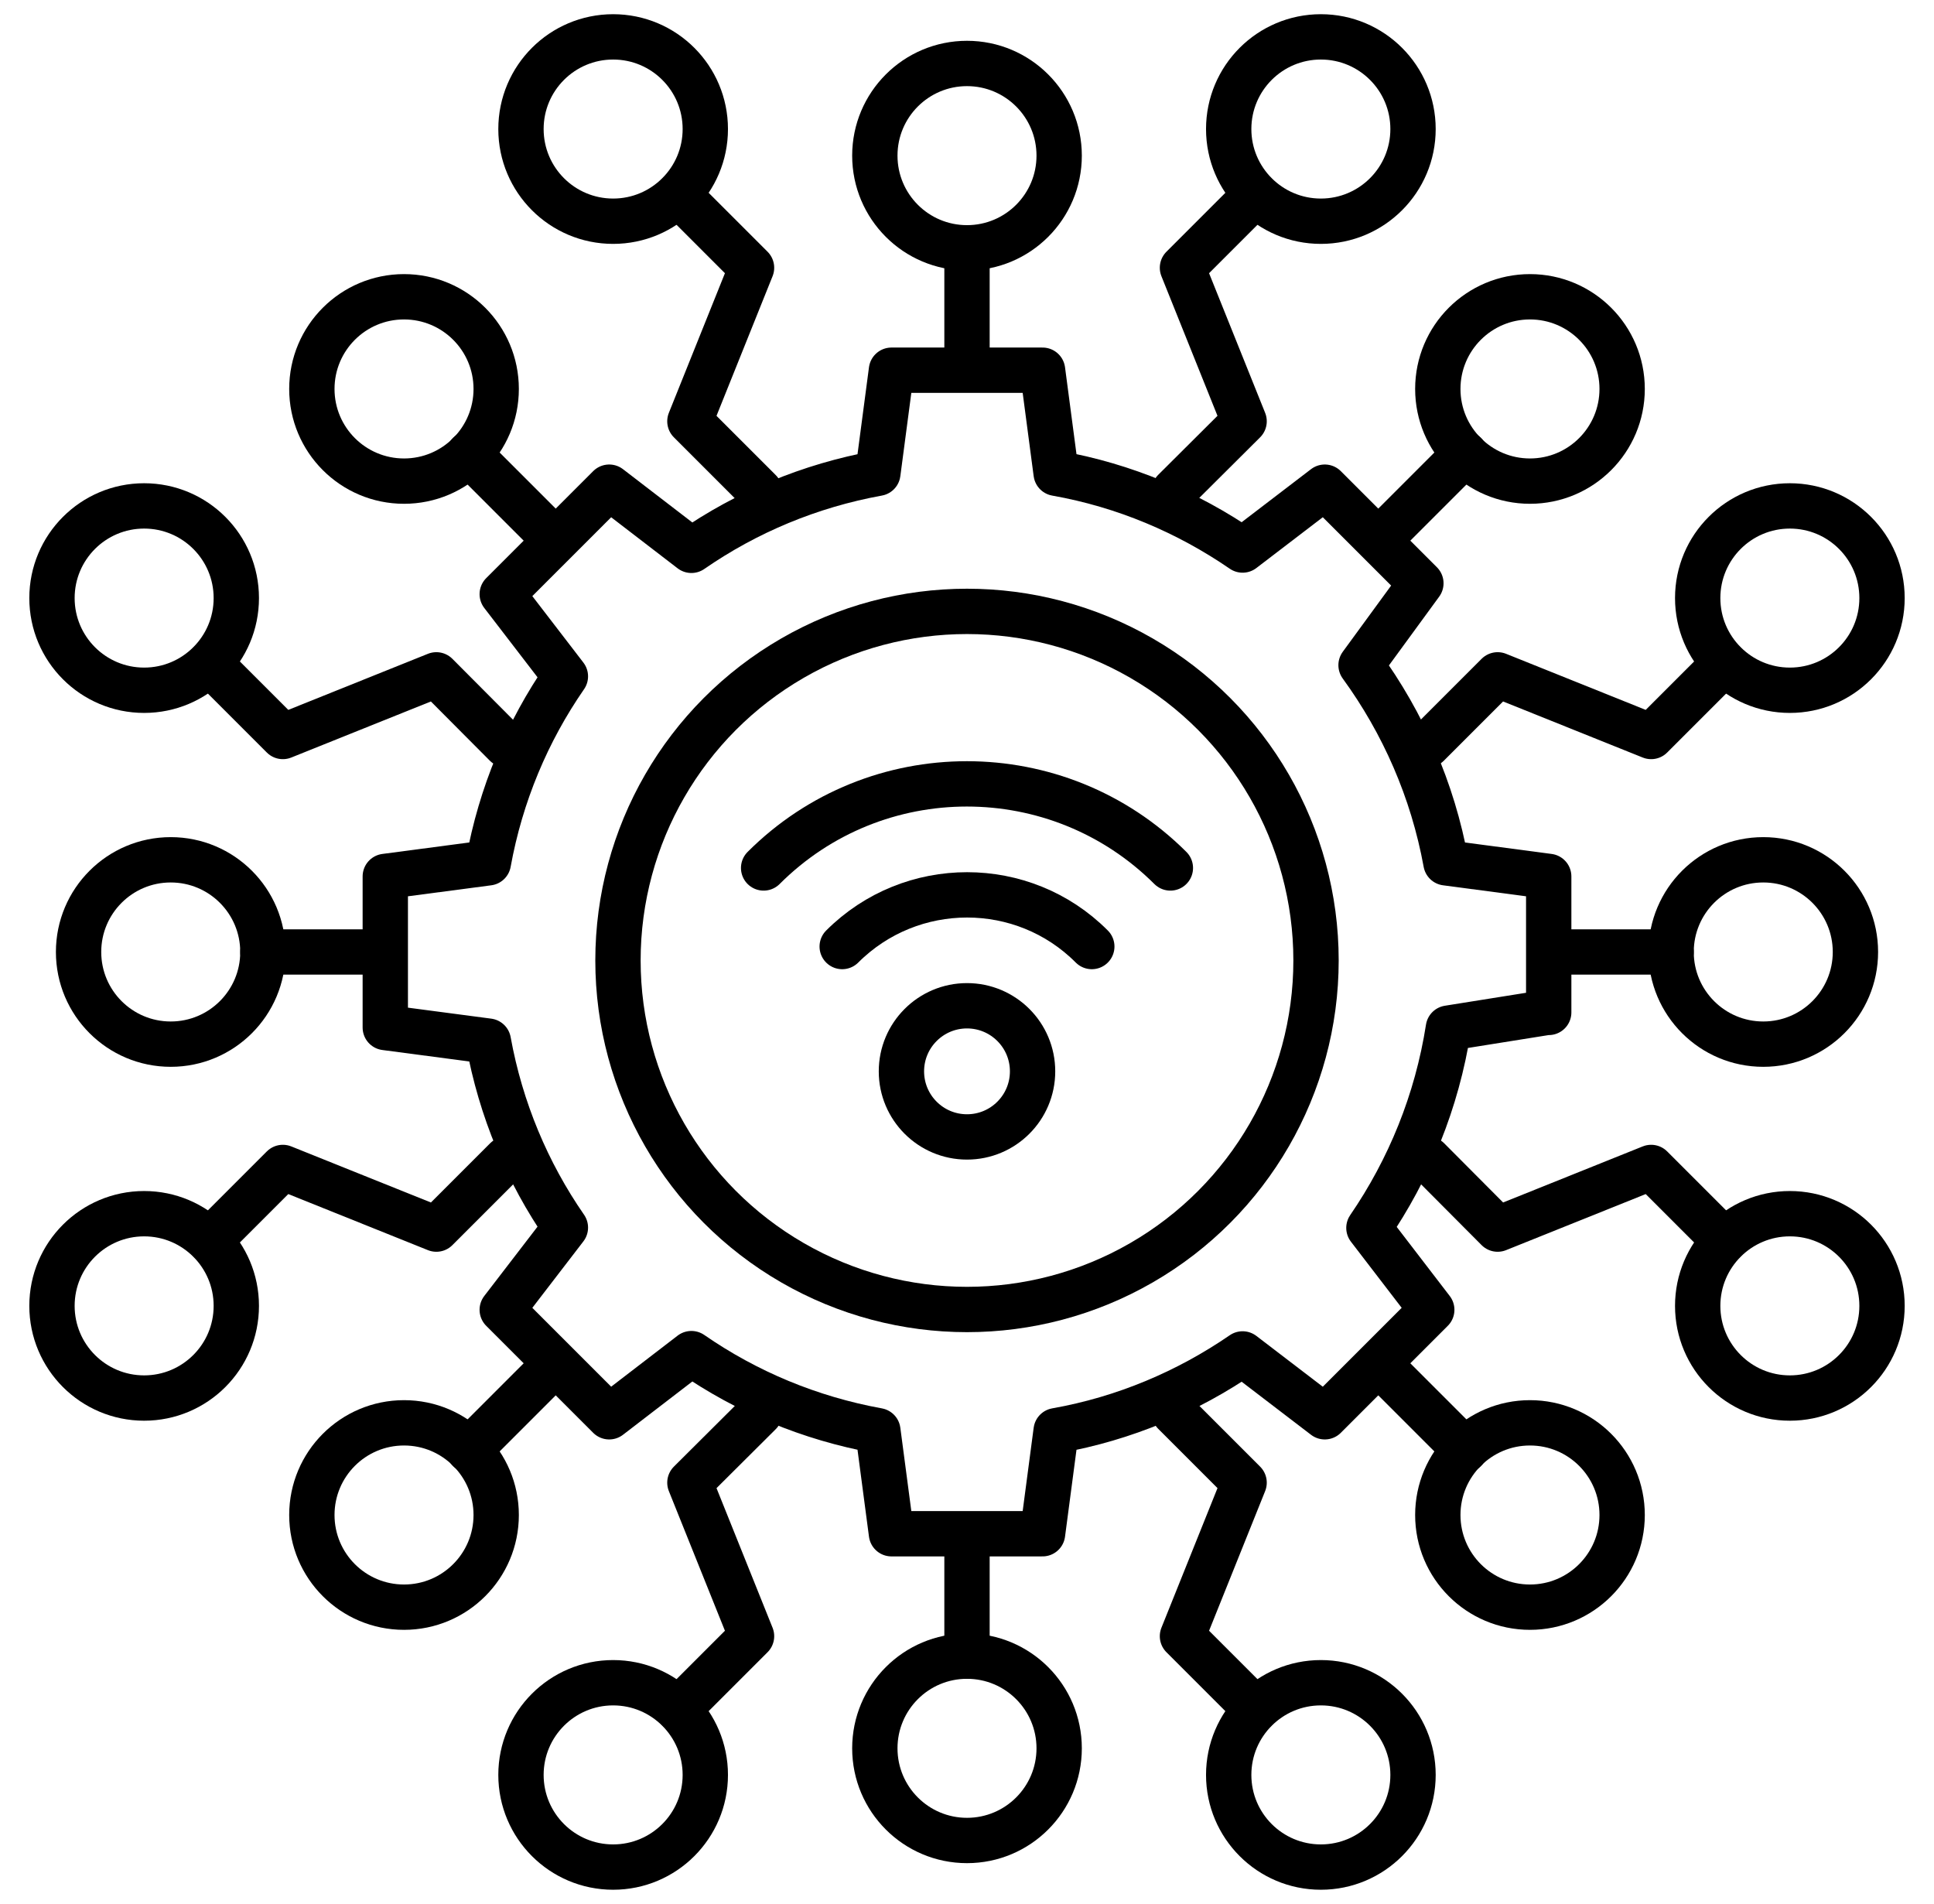
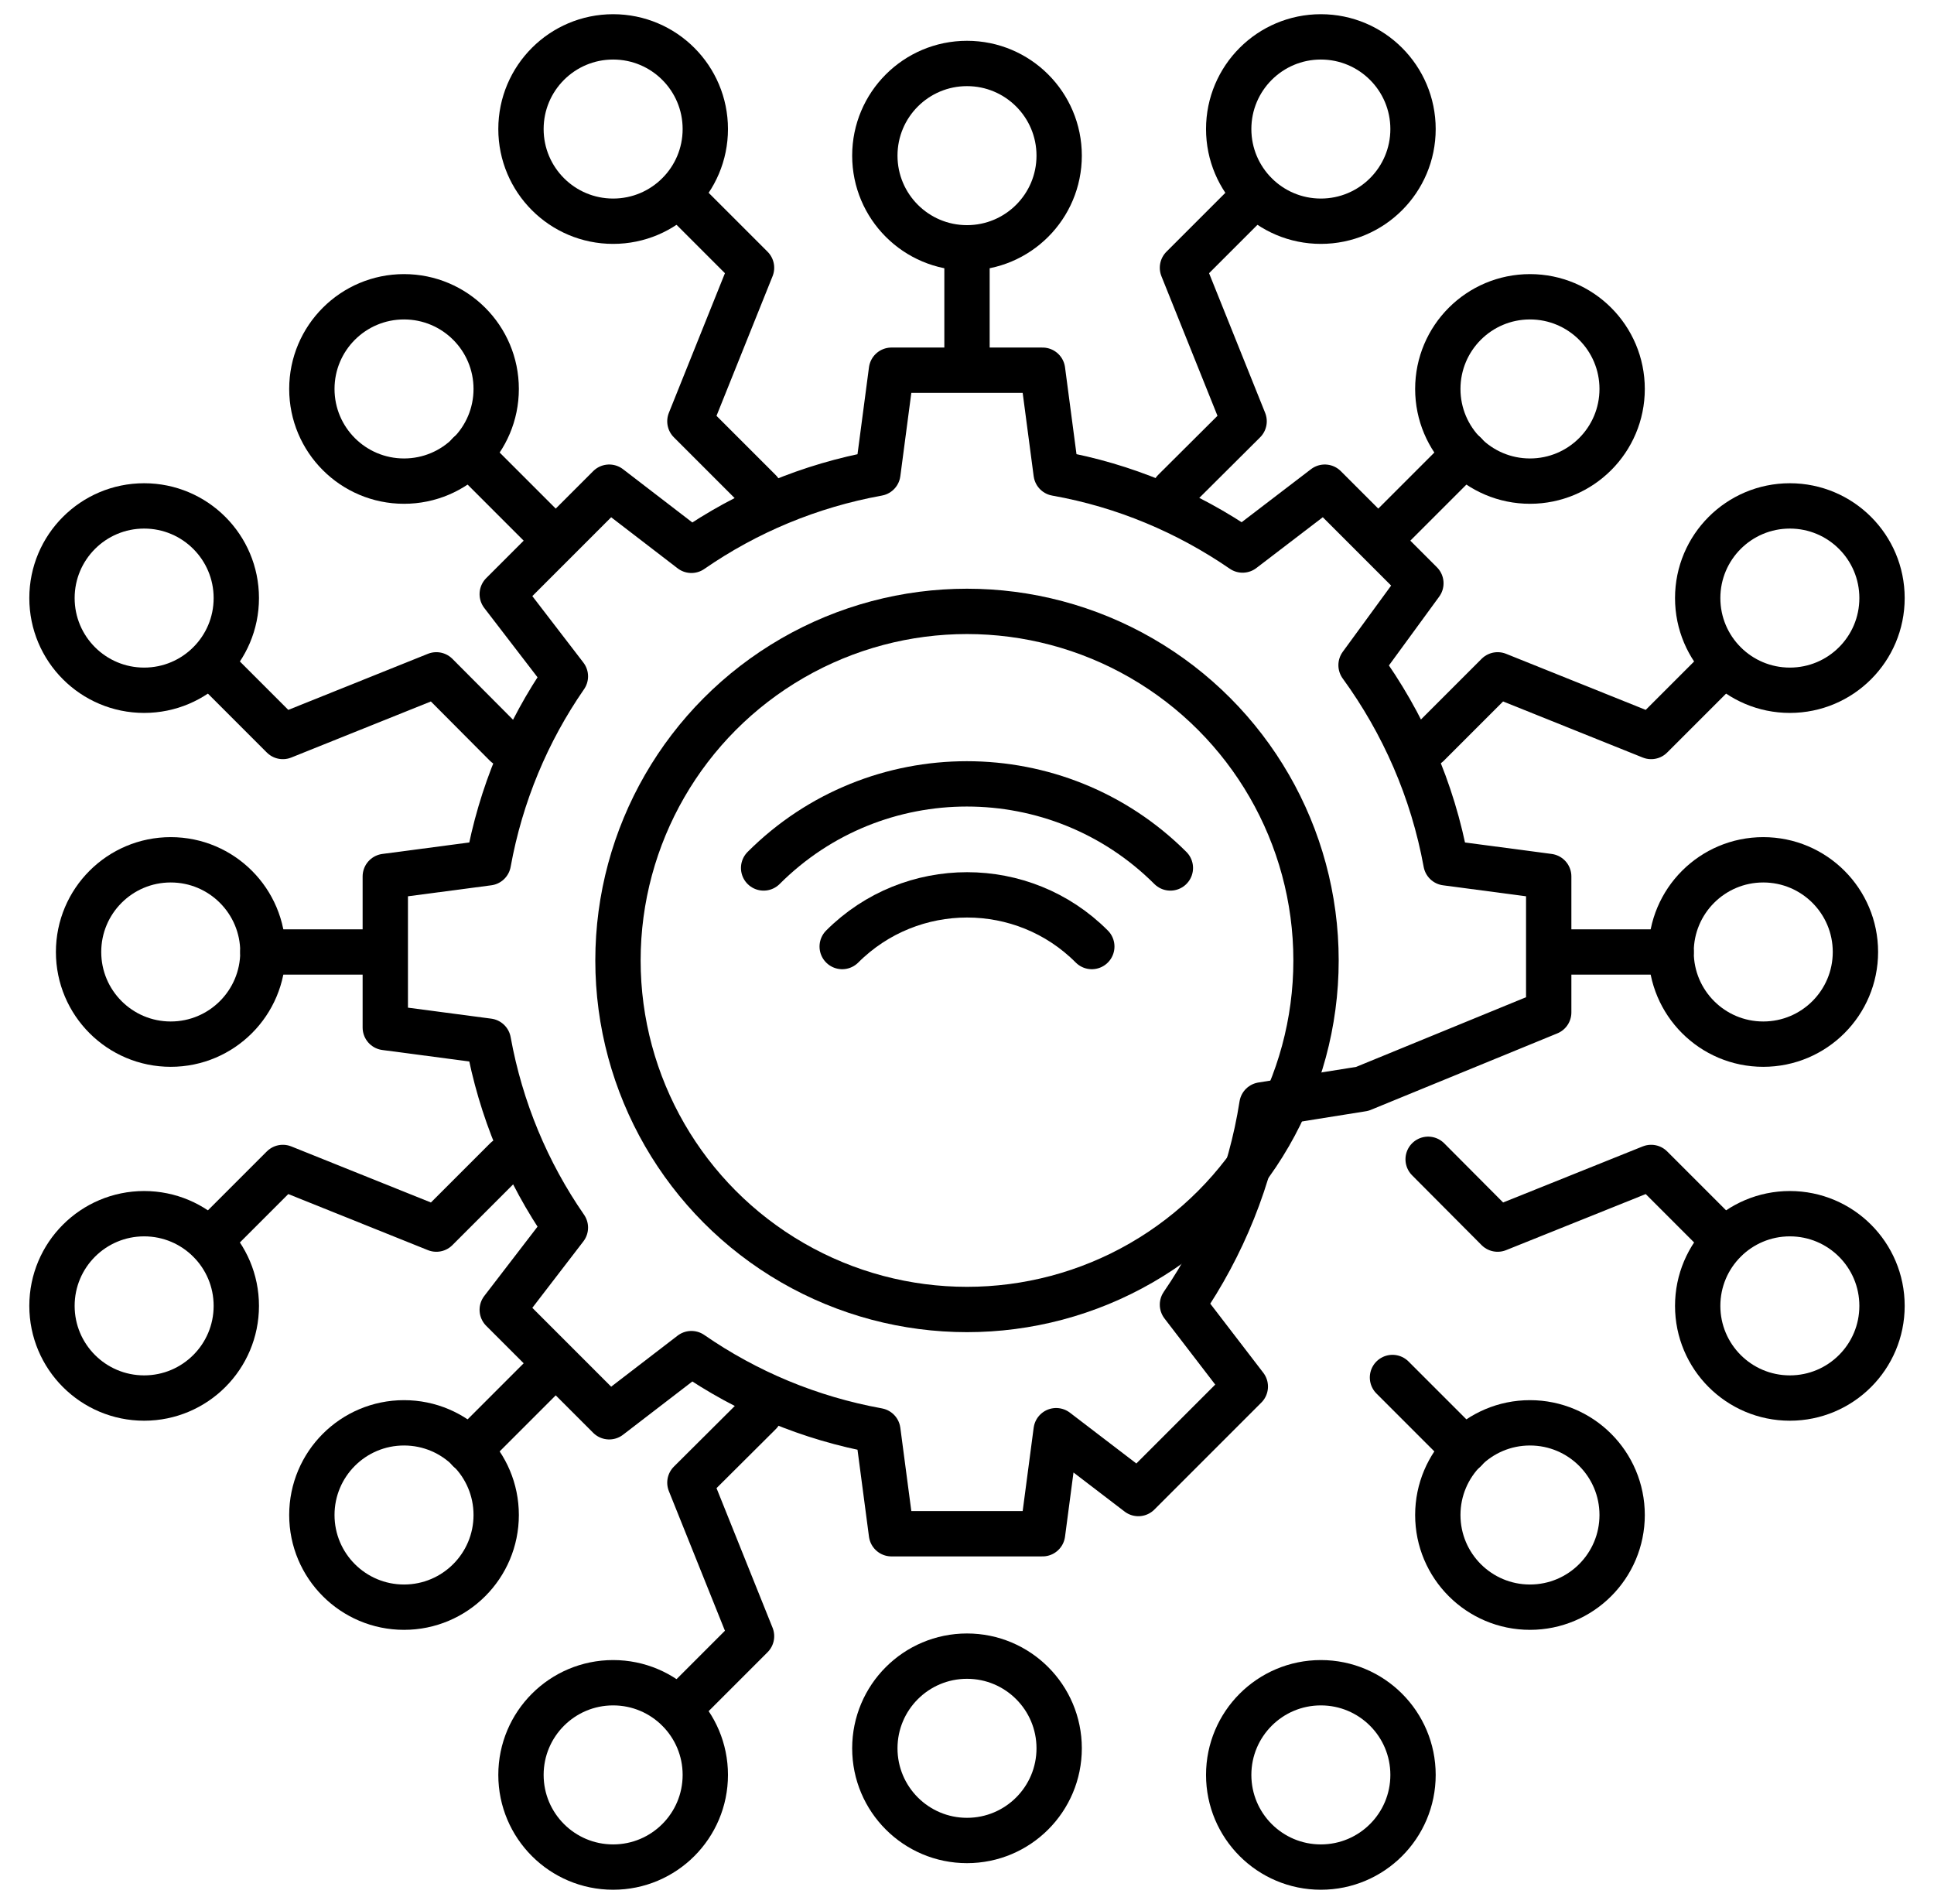
<svg xmlns="http://www.w3.org/2000/svg" id="Layer_1" viewBox="0 0 64 63">
  <defs>
    <style>.cls-1{fill:none;stroke:#000;stroke-linecap:round;stroke-linejoin:round;stroke-width:1.5px;}</style>
  </defs>
-   <path class="cls-1" d="M51.25,33.5v-4.5l-3.4-.45c-.44-2.41-1.42-4.63-2.81-6.54l1.98-2.71-3.18-3.18-2.72,2.08c-1.82-1.25-3.91-2.14-6.17-2.54l-.45-3.41h-5l-.45,3.41c-2.26,.41-4.35,1.29-6.17,2.55l-2.72-2.09-3.54,3.54,2.09,2.72c-1.26,1.82-2.14,3.91-2.55,6.17l-3.41,.45v5l3.41,.45c.41,2.26,1.29,4.35,2.55,6.17l-2.09,2.72,3.54,3.54,2.72-2.09c1.82,1.26,3.91,2.14,6.17,2.55l.45,3.41h5l.45-3.41c2.26-.4,4.35-1.29,6.17-2.54l2.72,2.08,3.54-3.54-2.08-2.71c1.33-1.94,2.25-4.18,2.63-6.61l3.32-.53Z" />
+   <path class="cls-1" d="M51.25,33.5v-4.5l-3.4-.45c-.44-2.41-1.42-4.63-2.81-6.54l1.98-2.71-3.18-3.18-2.72,2.08c-1.82-1.25-3.91-2.14-6.17-2.54l-.45-3.41h-5l-.45,3.41c-2.26,.41-4.35,1.29-6.17,2.55l-2.72-2.09-3.54,3.54,2.09,2.72c-1.26,1.82-2.14,3.91-2.55,6.17l-3.41,.45v5l3.41,.45c.41,2.26,1.29,4.35,2.55,6.17l-2.09,2.72,3.54,3.54,2.72-2.09c1.82,1.26,3.91,2.14,6.17,2.55l.45,3.41h5l.45-3.41l2.72,2.08,3.54-3.54-2.08-2.71c1.33-1.94,2.25-4.18,2.63-6.61l3.32-.53Z" />
  <circle class="cls-1" cx="32" cy="31.78" r="11.55" />
  <polyline class="cls-1" points="22.45 6.44 24.87 8.86 22.83 13.94 25.14 16.25" />
  <polyline class="cls-1" points="38.86 16.24 41.17 13.94 39.13 8.86 41.55 6.44" />
  <line class="cls-1" x1="32" y1="8.2" x2="32" y2="11.58" />
-   <polyline class="cls-1" points="41.55 56.56 39.13 54.14 41.17 49.06 38.86 46.75" />
  <polyline class="cls-1" points="25.14 46.76 22.83 49.06 24.87 54.14 22.45 56.56" />
-   <line class="cls-1" x1="32" y1="54.8" x2="32" y2="51.42" />
  <polyline class="cls-1" points="57.06 21.95 54.64 24.37 49.56 22.33 47.25 24.64" />
  <polyline class="cls-1" points="47.26 38.36 49.56 40.67 54.64 38.63 57.06 41.05" />
  <line class="cls-1" x1="55.3" y1="31.5" x2="51.92" y2="31.5" />
  <polyline class="cls-1" points="6.94 41.05 9.36 38.63 14.44 40.67 16.75 38.36" />
  <polyline class="cls-1" points="16.74 24.64 14.44 22.33 9.36 24.37 6.94 21.95" />
  <line class="cls-1" x1="8.7" y1="31.5" x2="12.08" y2="31.5" />
  <line class="cls-1" x1="48.48" y1="15.02" x2="46.08" y2="17.42" />
  <line class="cls-1" x1="15.52" y1="47.98" x2="17.92" y2="45.58" />
  <line class="cls-1" x1="48.48" y1="47.98" x2="46.08" y2="45.58" />
  <circle class="cls-1" cx="20.29" cy="4.27" r="3.05" />
  <circle class="cls-1" cx="43.71" cy="4.27" r="3.05" />
  <circle class="cls-1" cx="32" cy="5.15" r="3.05" />
  <circle class="cls-1" cx="43.71" cy="58.73" r="3.05" />
  <circle class="cls-1" cx="20.29" cy="58.73" r="3.05" />
  <circle class="cls-1" cx="32" cy="57.85" r="3.05" />
  <circle class="cls-1" cx="59.23" cy="19.79" r="3.05" />
  <circle class="cls-1" cx="59.23" cy="43.21" r="3.05" />
  <circle class="cls-1" cx="58.35" cy="31.5" r="3.05" />
  <circle class="cls-1" cx="4.77" cy="43.21" r="3.05" />
  <circle class="cls-1" cx="4.77" cy="19.79" r="3.05" />
  <circle class="cls-1" cx="5.65" cy="31.5" r="3.05" />
  <circle class="cls-1" cx="50.63" cy="12.87" r="3.05" />
  <circle class="cls-1" cx="13.37" cy="50.13" r="3.05" />
  <circle class="cls-1" cx="50.63" cy="50.13" r="3.05" />
  <circle class="cls-1" cx="13.37" cy="12.87" r="3.05" />
  <line class="cls-1" x1="15.52" y1="15.02" x2="17.92" y2="17.42" />
  <g>
    <g>
      <path class="cls-1" d="M25.27,28.72c3.71-3.71,9.74-3.71,13.46,0" />
      <path class="cls-1" d="M27.87,31.32c2.28-2.28,5.99-2.28,8.26,0" />
    </g>
-     <circle class="cls-1" cx="32" cy="35.45" r="2.17" />
  </g>
</svg>